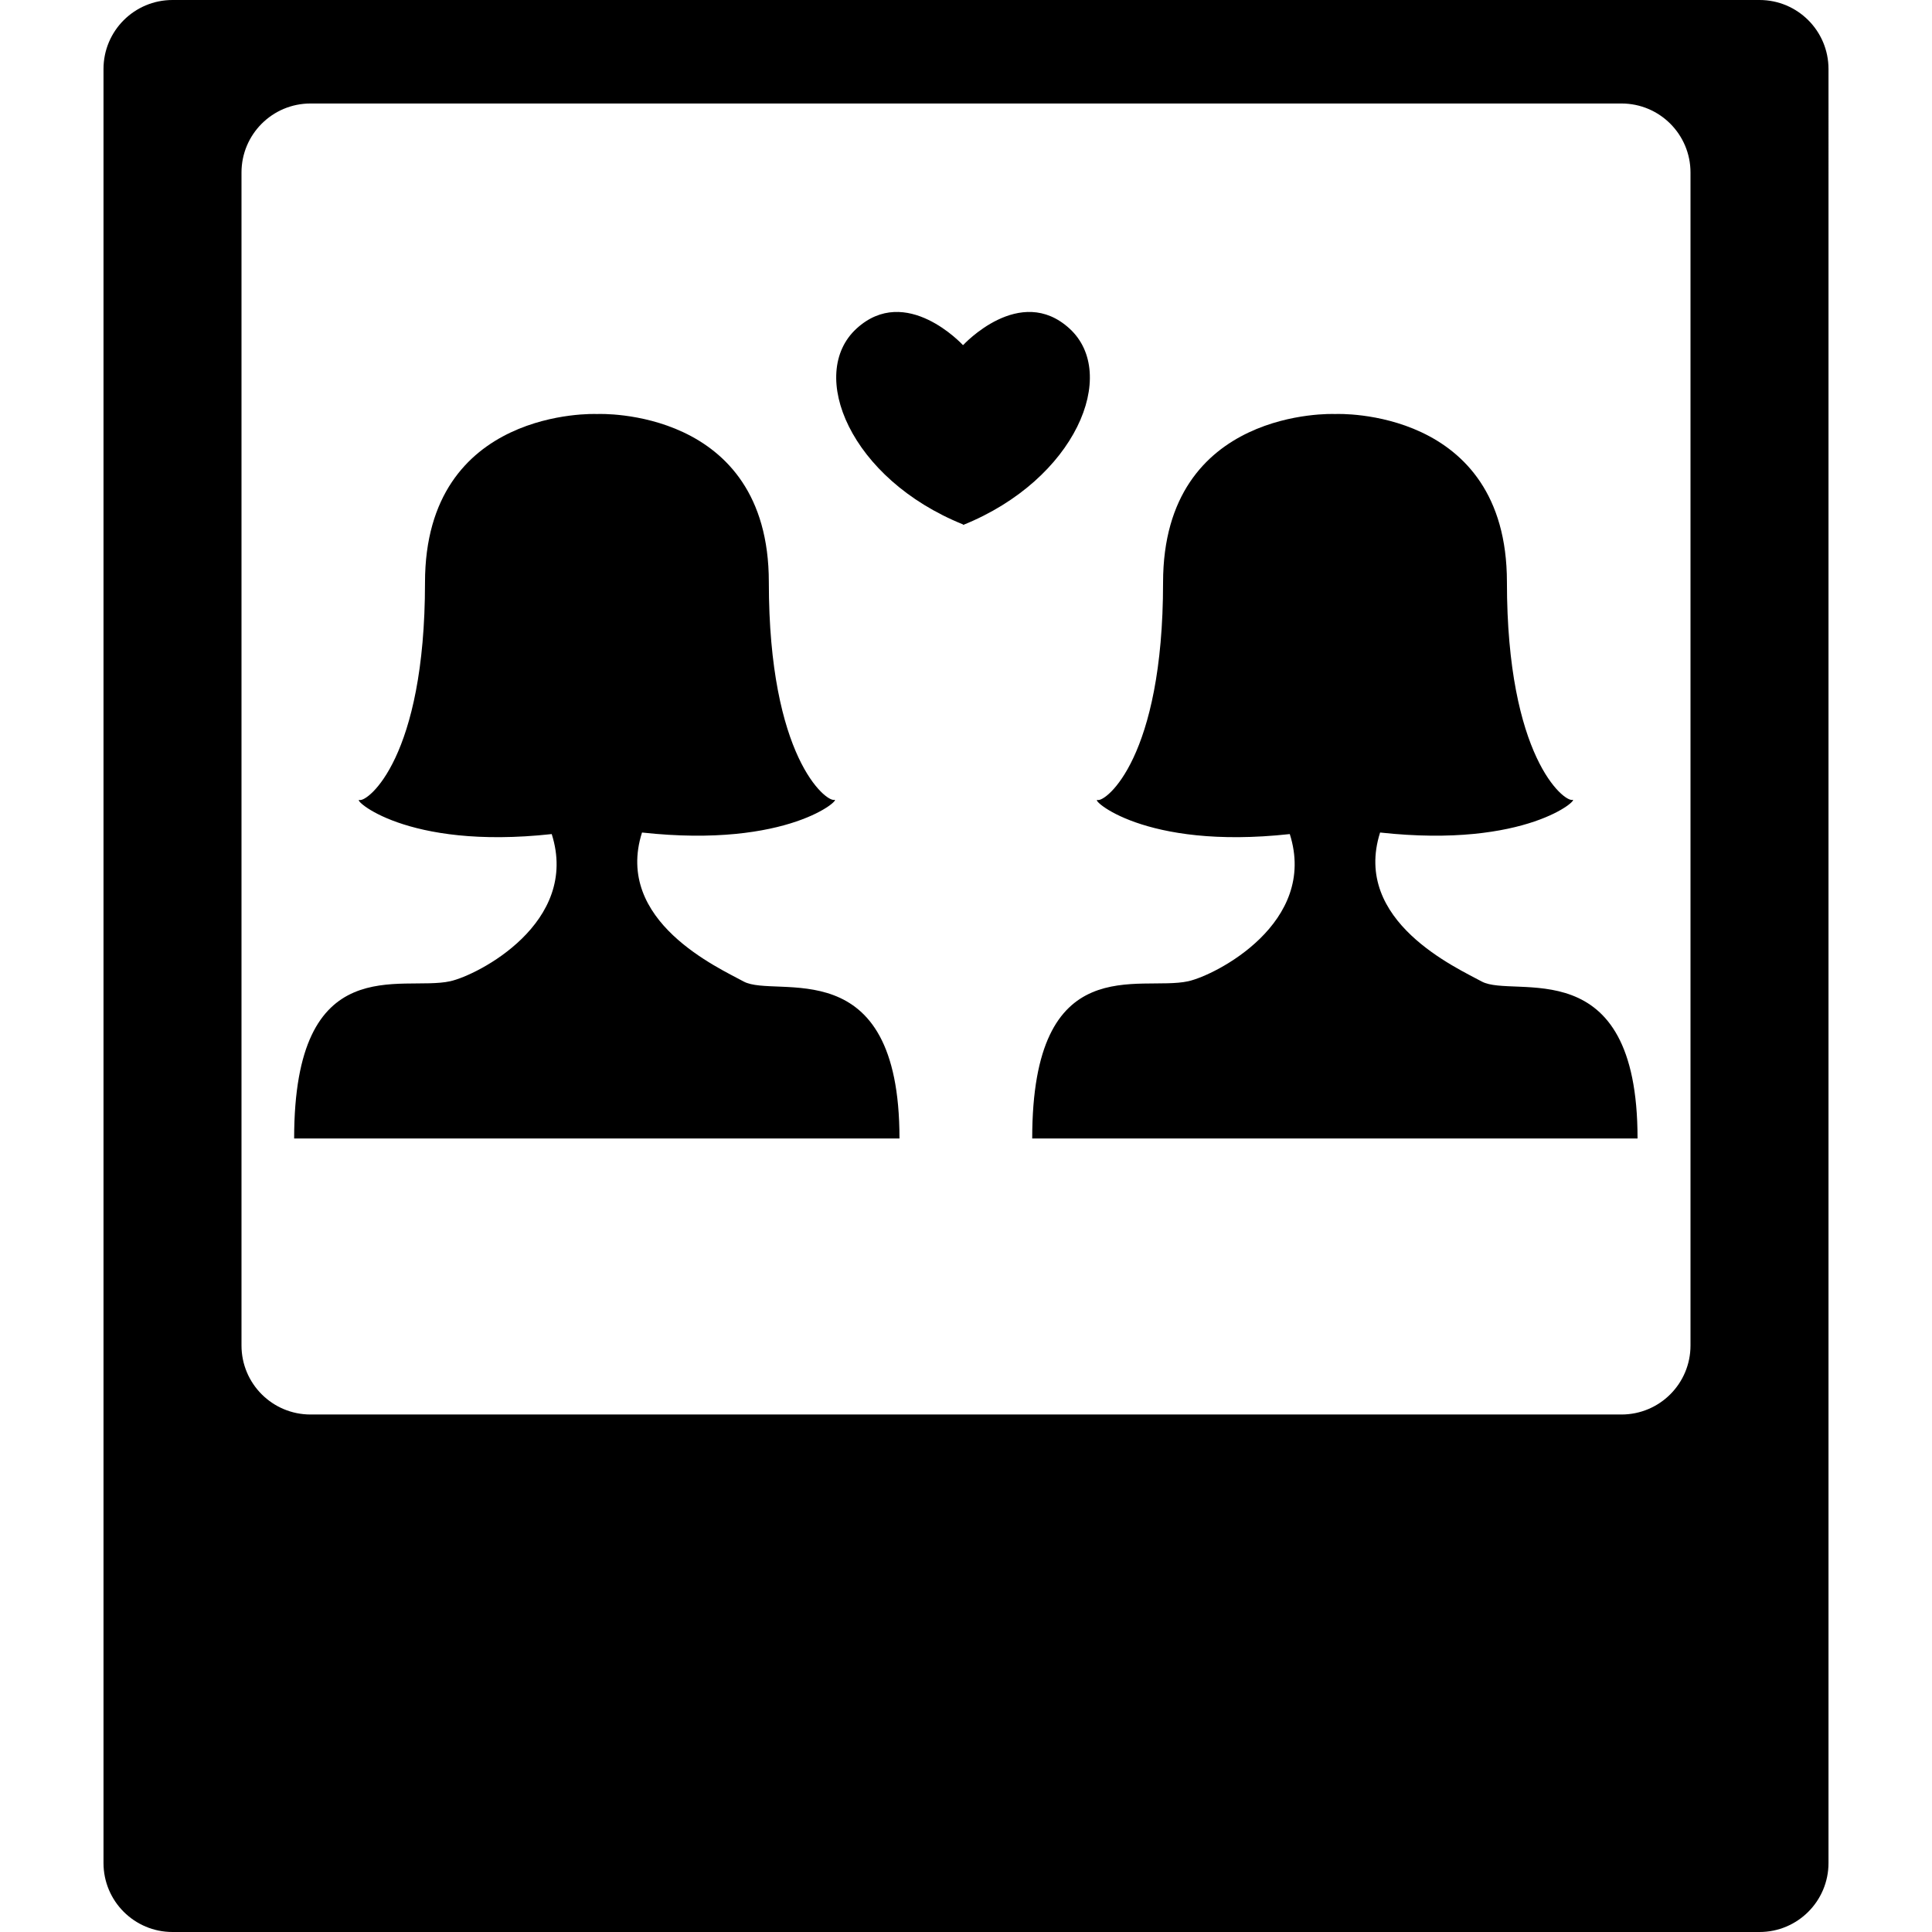
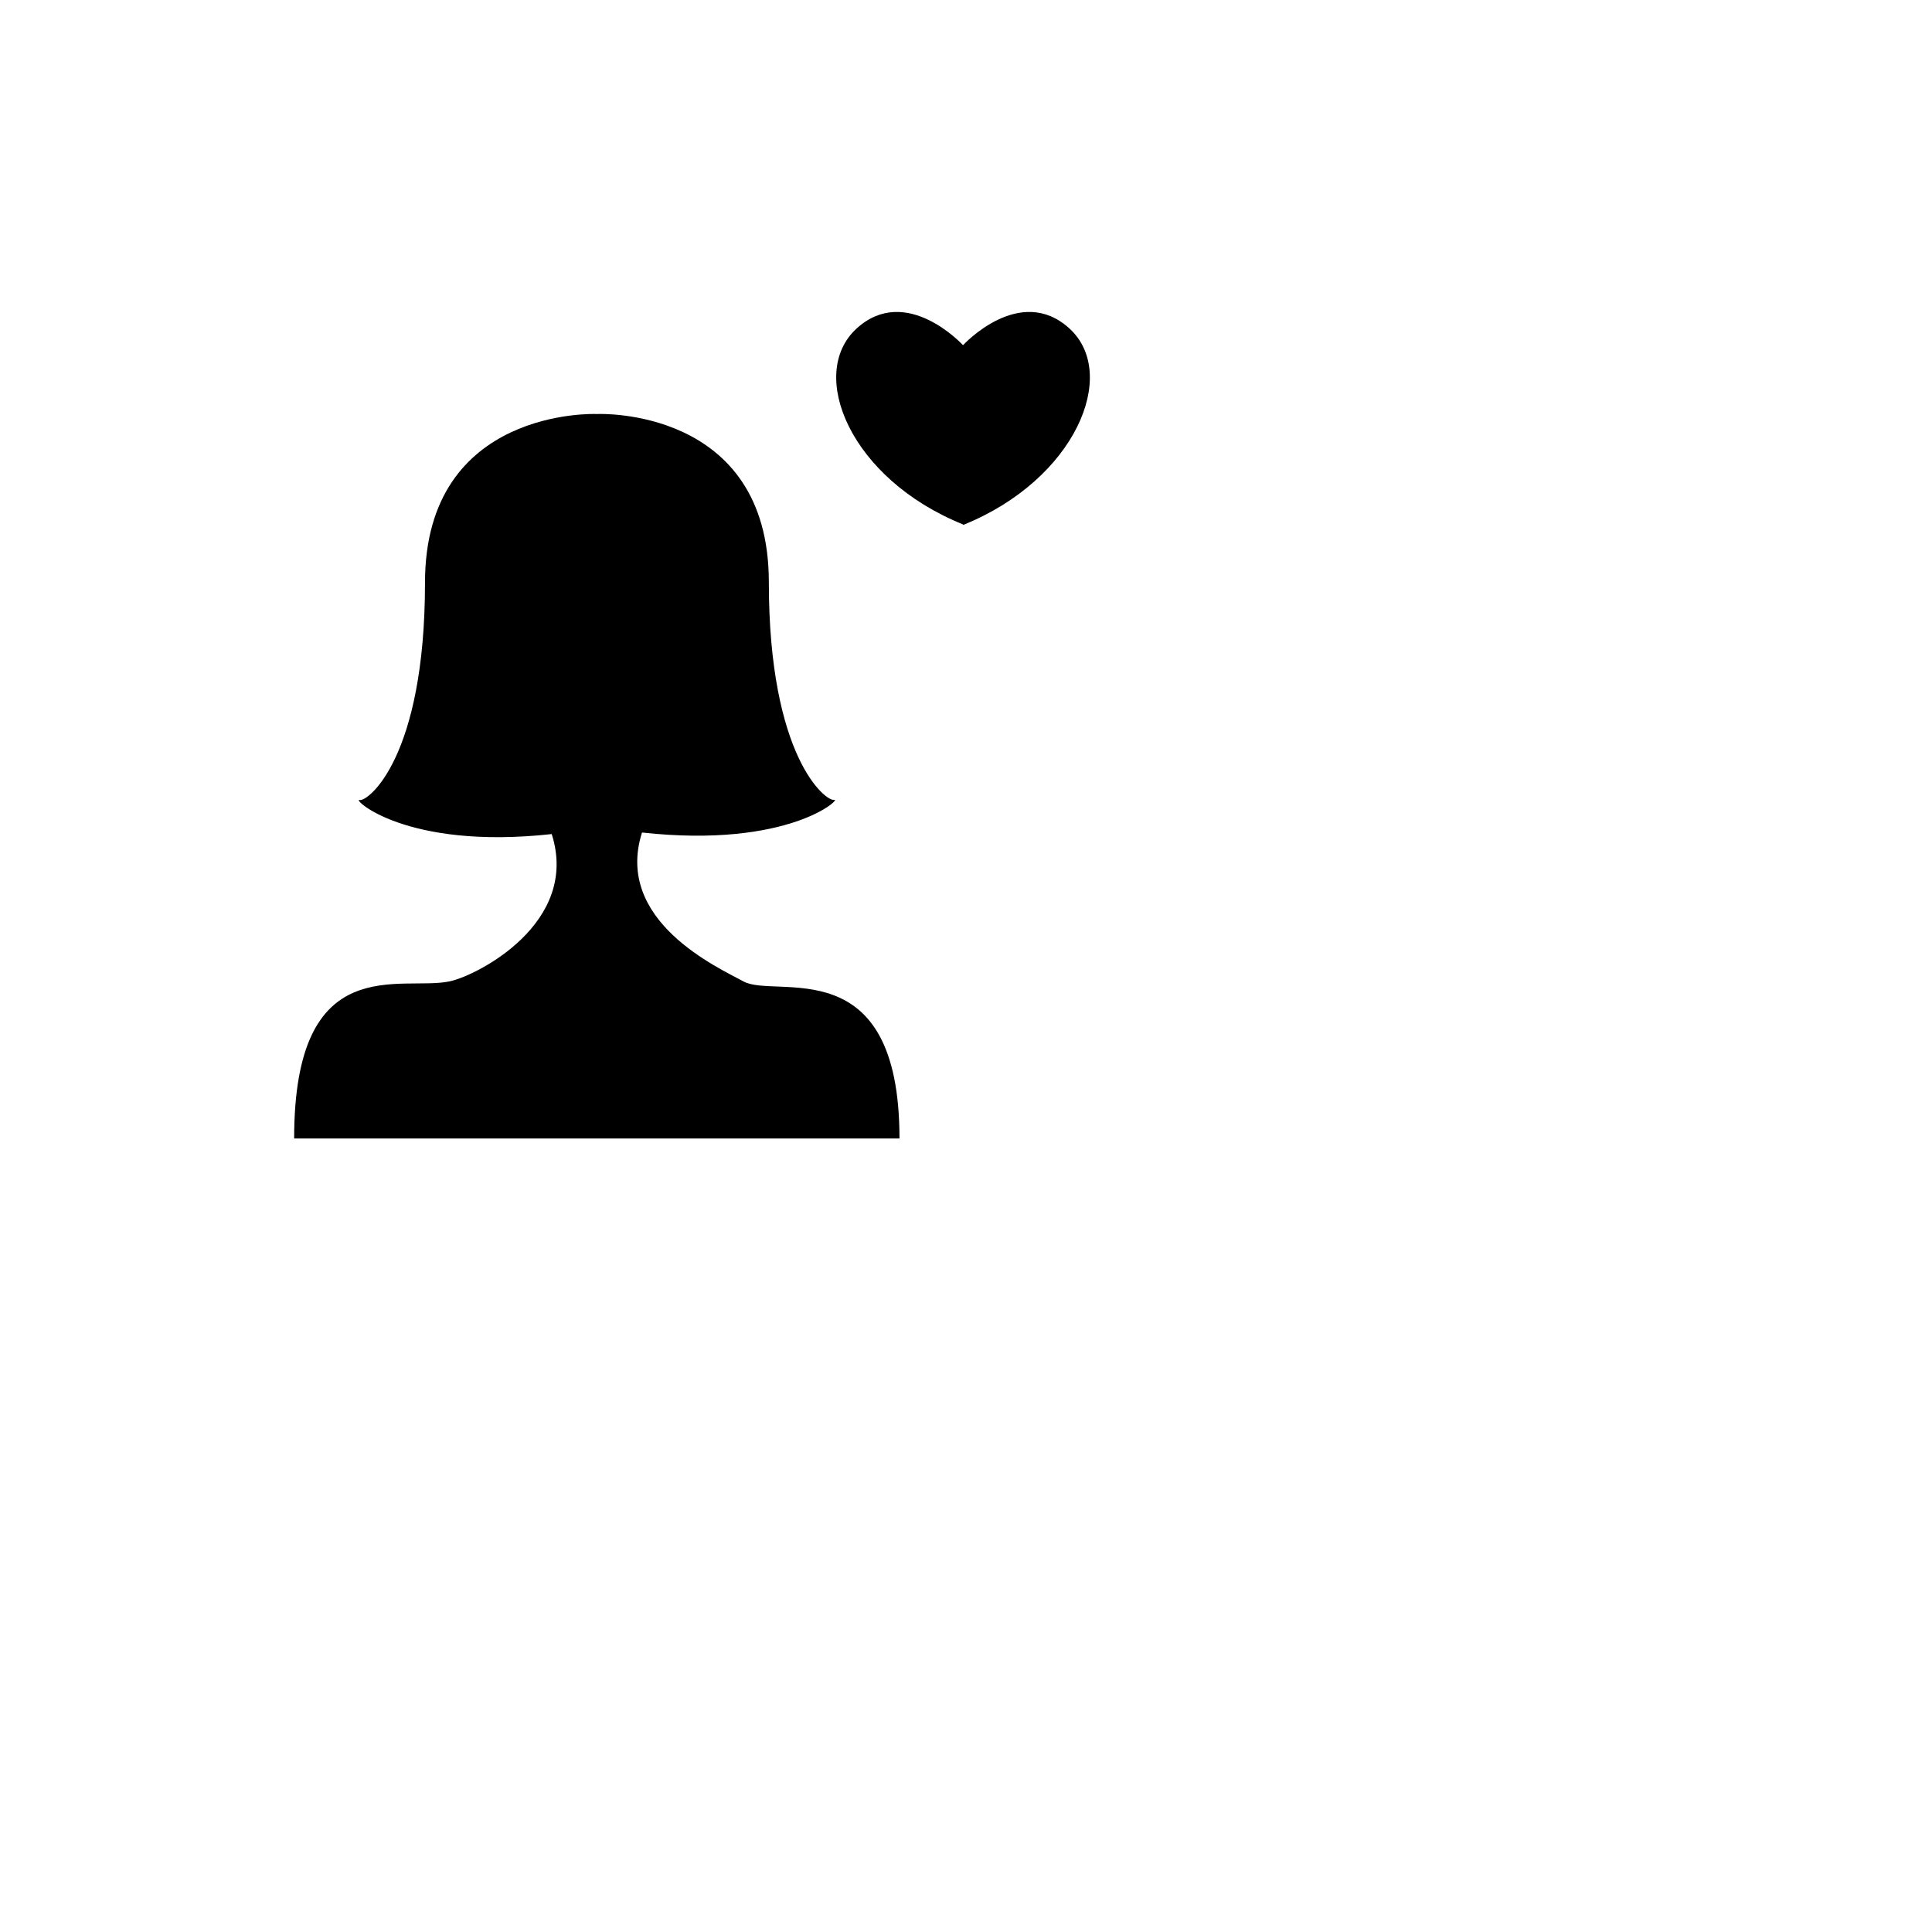
<svg xmlns="http://www.w3.org/2000/svg" fill="#000000" version="1.1" id="Capa_1" width="800px" height="800px" viewBox="0 0 535.5 535.5" xml:space="preserve">
  <g>
    <g>
-       <path d="M487.688,0H47.812C37.246,0,28.688,8.559,28.688,19.125v497.25c0,10.566,8.559,19.125,19.125,19.125h439.875    c10.566,0,19.125-8.559,19.125-19.125V19.125C506.812,8.559,498.254,0,487.688,0z M468.562,372.938    c0,10.566-8.559,19.125-19.125,19.125H86.062c-10.566,0-19.125-8.559-19.125-19.125V47.812c0-10.566,8.559-19.125,19.125-19.125    h363.375c10.566,0,19.125,8.559,19.125,19.125V372.938z" />
      <path d="M296.457,91.083c-13.732-12.584-29.472,4.542-29.472,4.542h-0.115c0,0-15.74-17.126-29.472-4.542    c-13.731,12.594-1.721,41.654,29.472,54.248l0.115,0.162C298.178,132.899,310.198,103.677,296.457,91.083z" />
      <path d="M206.091,272.034c-6.818-3.739-35.964-16.687-28.142-41.281c40.803,4.475,55.5-9.61,53.263-9.056    c-2.238,0.554-18.112-11.724-18.112-60.359c0-48.625-47.401-46.588-47.401-46.588h-0.459c0,0-47.44-1.903-47.44,46.732    c0,48.625-15.893,60.817-18.13,60.253c-2.238-0.555,12.45,13.923,53.253,9.448c7.822,24.595-20.483,39.101-28.152,40.793    c-13.483,2.974-43.242-9.208-43.242,43.586h77.973h12.011h77.8C249.323,262.768,215.07,276.959,206.091,272.034z" />
-       <path d="M410.671,272.034c-6.817-3.739-35.964-16.687-28.143-41.281c40.804,4.475,55.501-9.61,53.264-9.056    c-2.238,0.554-18.111-11.724-18.111-60.359c0-48.625-47.401-46.588-47.401-46.588h-0.469c0,0-47.439-1.903-47.439,46.732    c0,48.625-15.893,60.817-18.131,60.253c-2.237-0.555,12.45,13.923,53.254,9.448c7.822,24.595-20.483,39.101-28.152,40.793    c-13.482,2.974-43.241-9.208-43.241,43.586h77.973h12.011h77.8C453.903,262.768,419.641,276.959,410.671,272.034z" />
    </g>
  </g>
</svg>